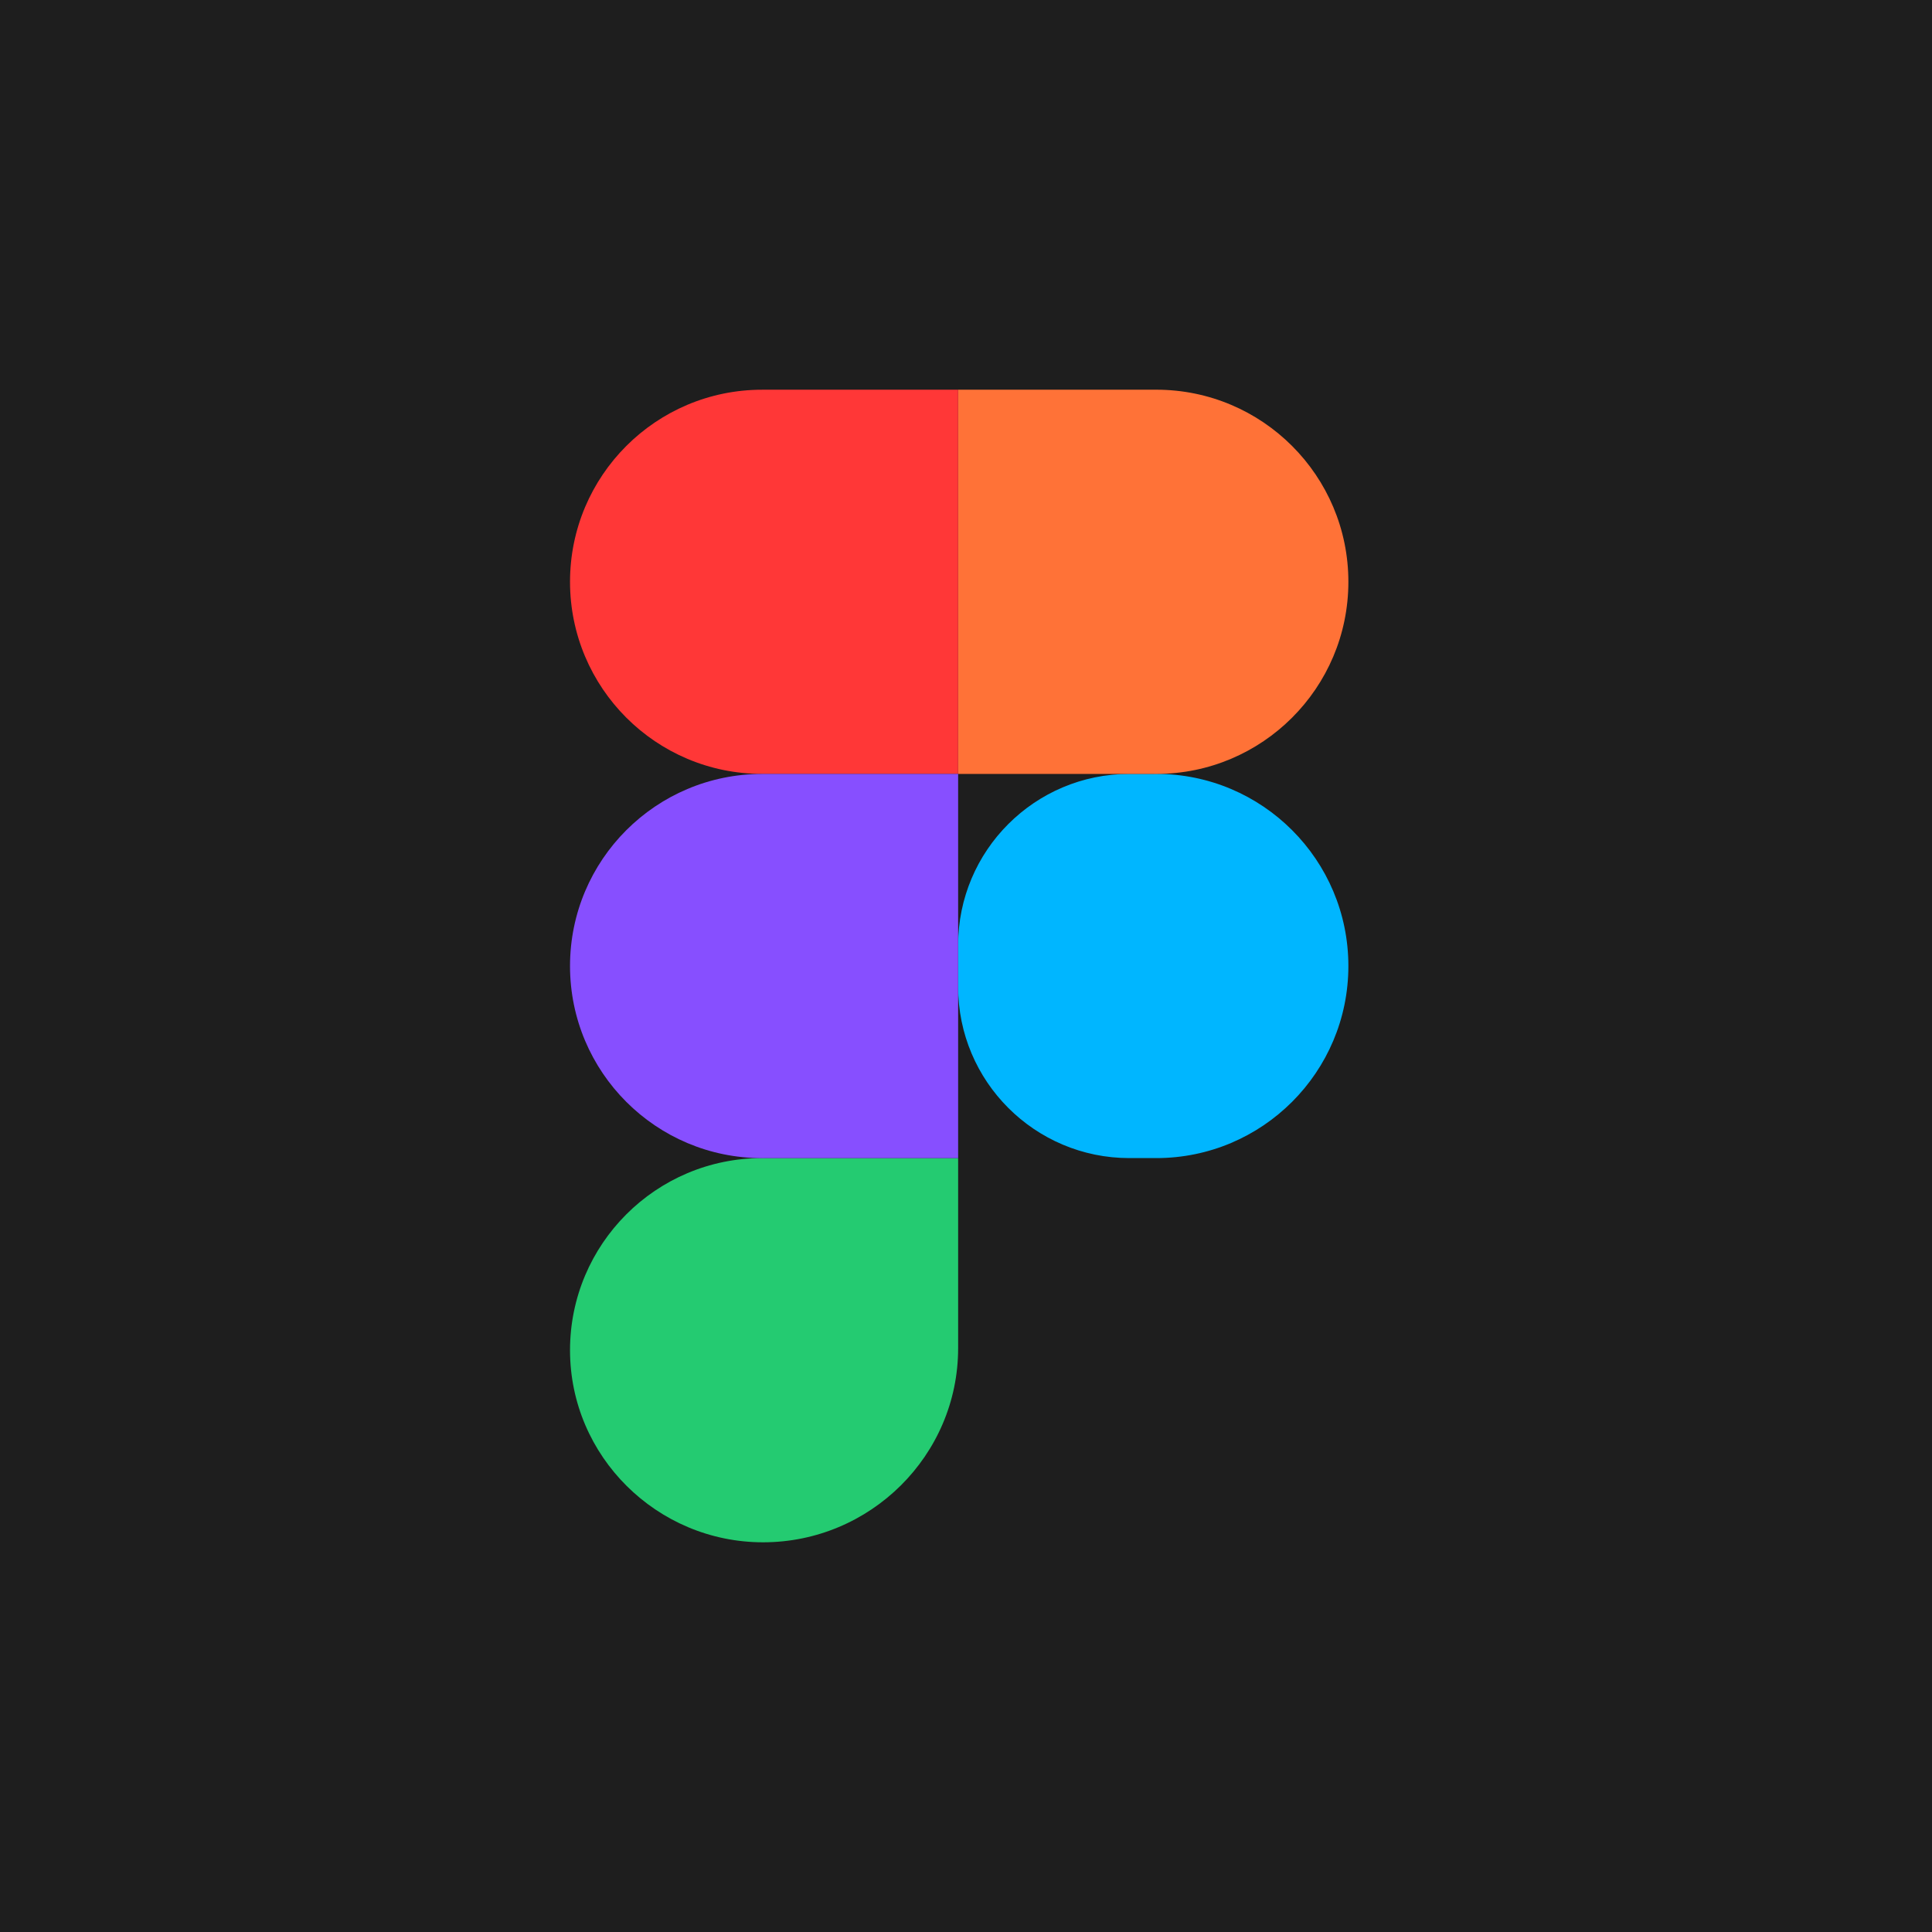
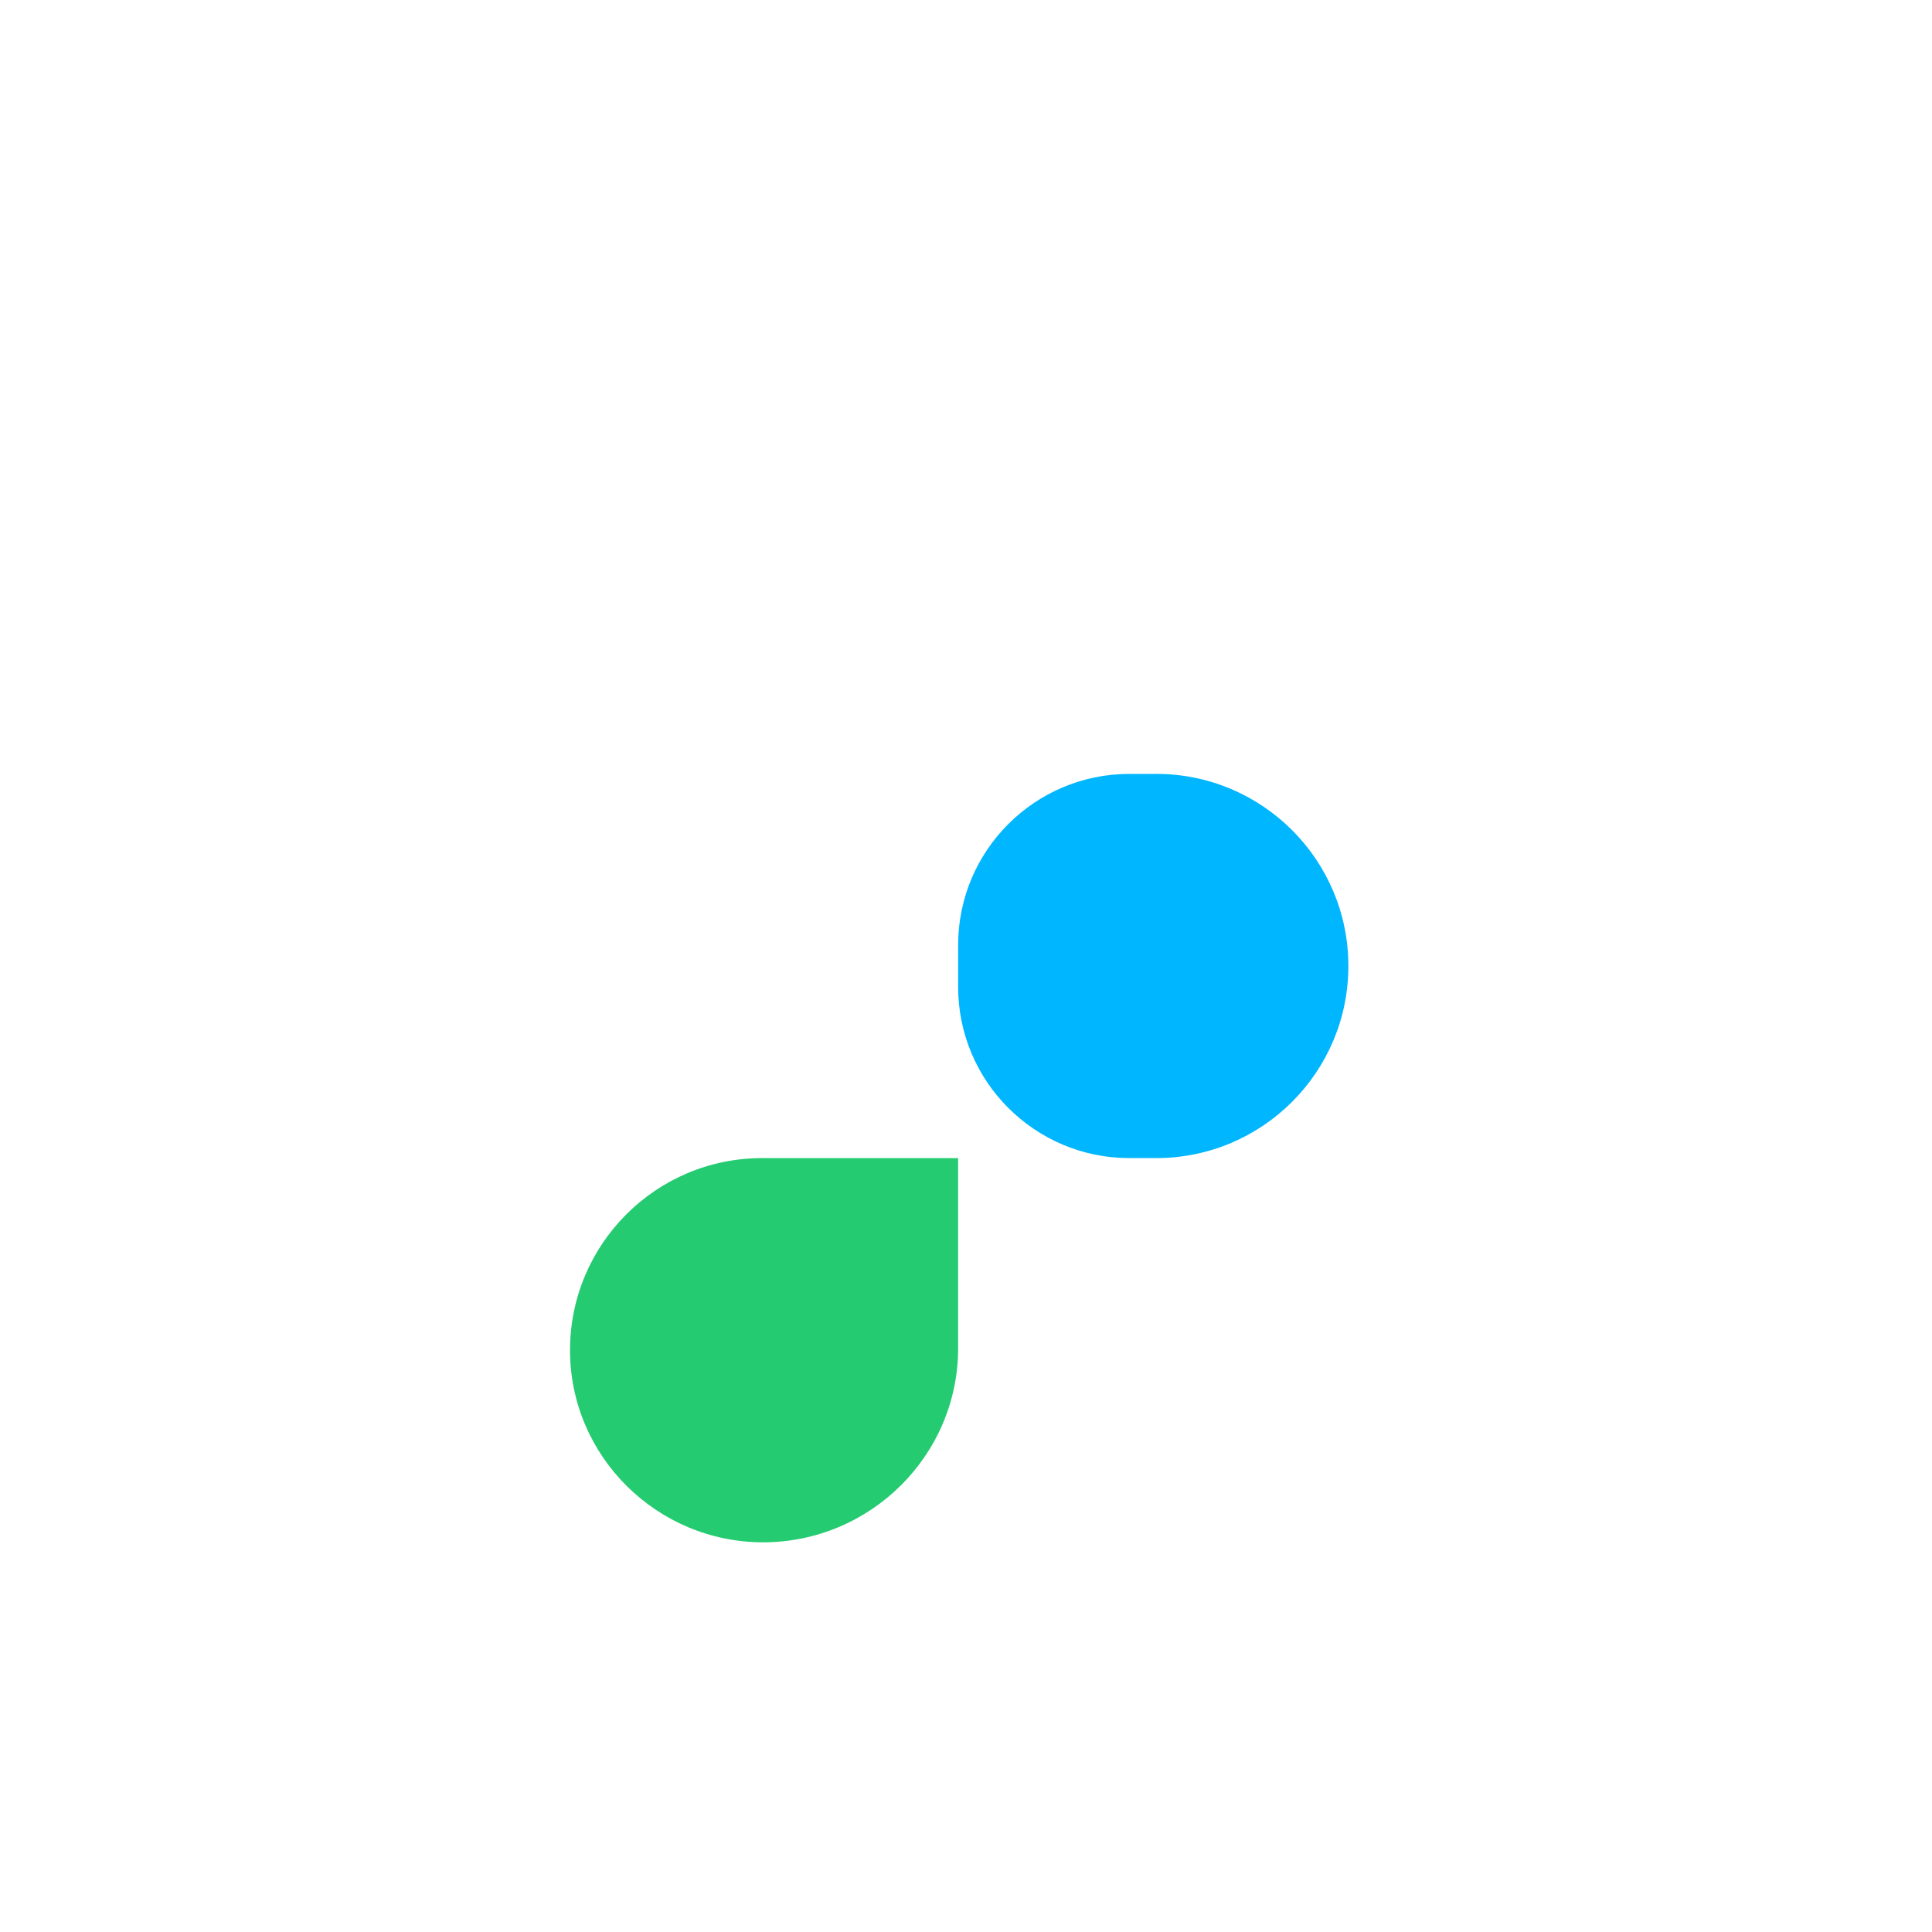
<svg xmlns="http://www.w3.org/2000/svg" width="96" height="96" viewBox="0 0 96 96" fill="none">
-   <rect width="96" height="96" fill="#1E1E1E" />
  <path d="M47.609 46.963C47.609 42.264 51.42 38.455 56.118 38.455H57.349C57.382 38.456 57.419 38.454 57.454 38.454C62.725 38.454 67 42.73 67 48C67 53.271 62.725 57.545 57.454 57.545C57.419 57.545 57.382 57.544 57.348 57.544L56.118 57.545C51.42 57.545 47.609 53.734 47.609 49.036V46.963Z" fill="#00B6FF" />
  <path d="M28.324 67.092C28.324 61.821 32.598 57.545 37.87 57.545L47.609 57.546V66.994C47.609 72.32 43.243 76.636 37.917 76.636C32.646 76.636 28.324 72.363 28.324 67.092Z" fill="#24CB71" />
-   <path d="M47.609 19.365V38.455H57.349C57.382 38.454 57.419 38.456 57.454 38.456C62.725 38.456 67 34.181 67 28.91C67 23.639 62.725 19.364 57.454 19.364C57.419 19.364 57.382 19.365 57.347 19.365H47.609Z" fill="#FF7237" />
-   <path d="M28.324 28.909C28.324 34.181 32.598 38.455 37.87 38.455H47.609V19.365H37.869C32.598 19.365 28.324 23.639 28.324 28.909Z" fill="#FF3737" />
-   <path d="M28.324 48.001C28.324 53.272 32.598 57.547 37.87 57.547H47.609V38.457H37.869C32.598 38.457 28.324 42.73 28.324 48.001Z" fill="#874FFF" />
</svg>